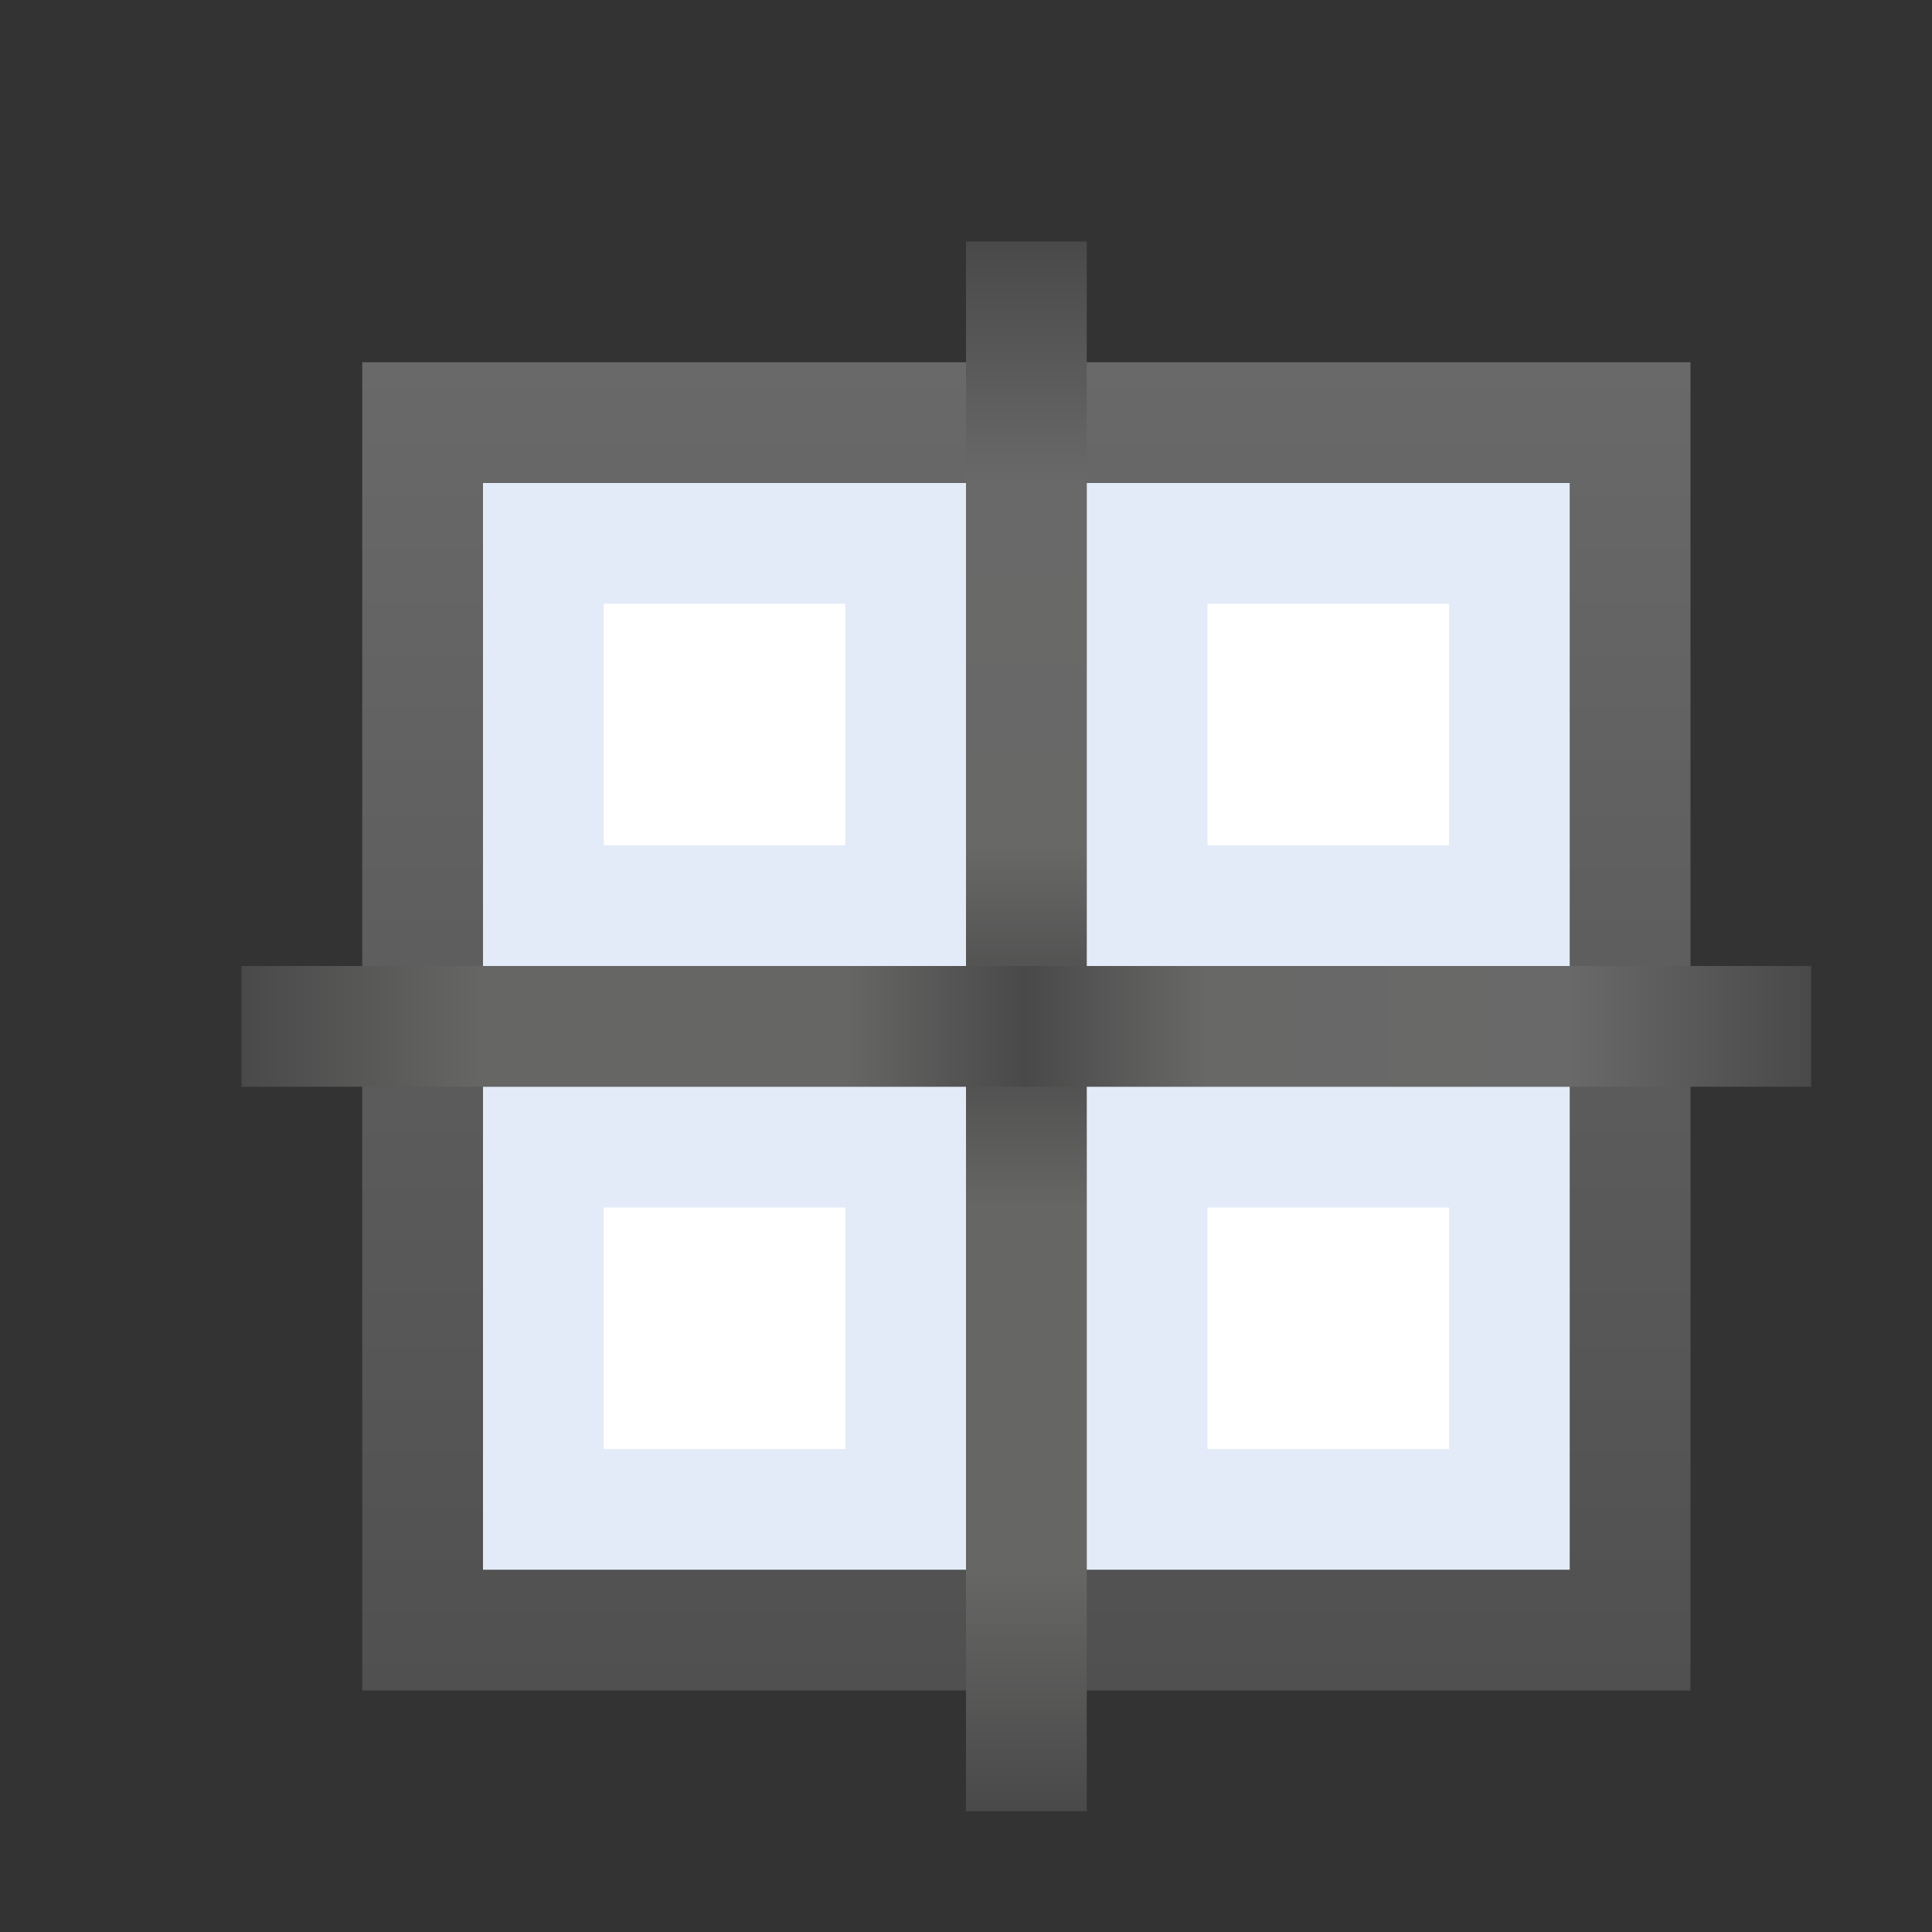
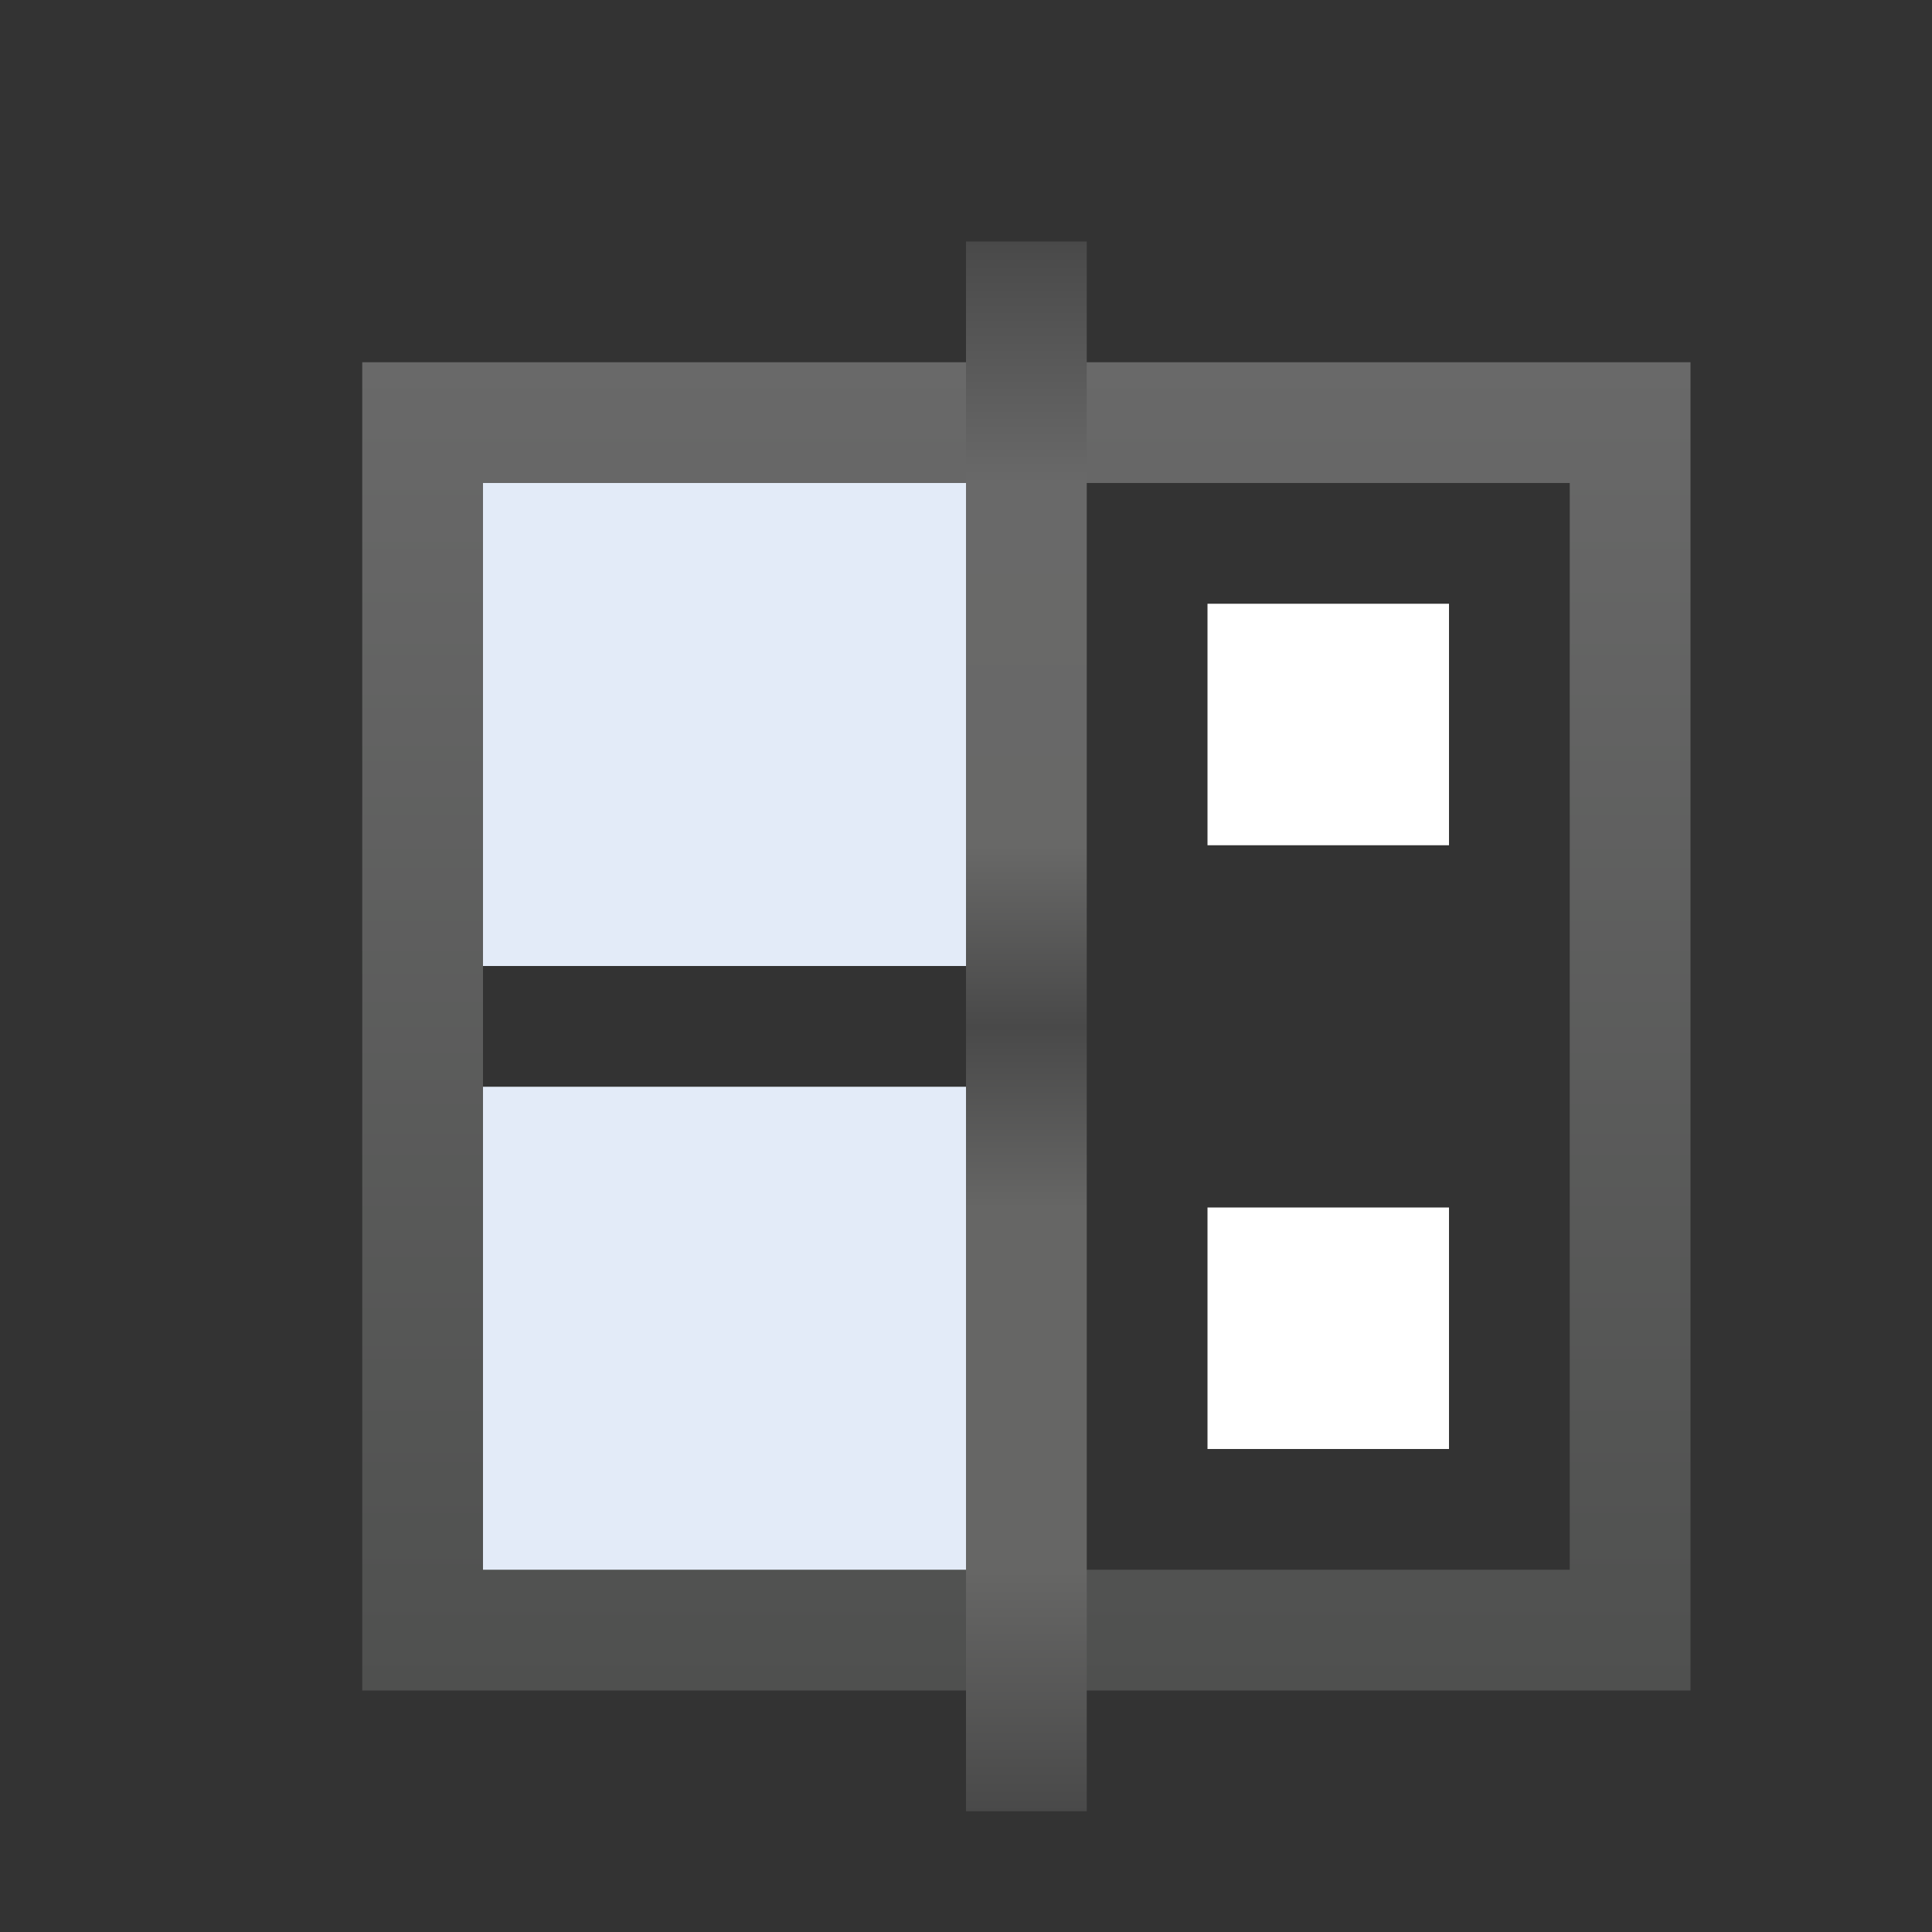
<svg xmlns="http://www.w3.org/2000/svg" xmlns:xlink="http://www.w3.org/1999/xlink" width="16" height="16">
  <rect width="100%" height="100%" fill="#333333" stroke="none" />
  <defs>
    <linearGradient id="c">
      <stop offset="0" stop-color="#696969" />
      <stop offset="1" stop-color="#4f504f" />
    </linearGradient>
    <linearGradient id="a">
      <stop offset="0" stop-color="#494949" />
      <stop offset=".154" stop-color="#666665" />
      <stop offset=".385" stop-color="#666665" />
      <stop offset=".5" stop-color="#494949" />
      <stop offset=".615" stop-color="#686867" />
      <stop offset=".846" stop-color="#696969" />
      <stop offset="1" stop-color="#494949" />
    </linearGradient>
    <linearGradient xlink:href="#a" id="e" x1="-2.78" x2="-2.78" y1="1064.267" y2="1051.267" gradientTransform="translate(20)" gradientUnits="userSpaceOnUse" />
    <linearGradient id="b">
      <stop offset="0" stop-color="#494949" />
      <stop offset=".154" stop-color="#666665" />
      <stop offset=".385" stop-color="#666665" />
      <stop offset=".5" stop-color="#494949" />
      <stop offset=".615" stop-color="#686867" />
      <stop offset=".846" stop-color="#696969" />
      <stop offset="1" stop-color="#494949" />
    </linearGradient>
    <linearGradient xlink:href="#b" id="f" x1="-2.78" x2="-2.78" y1="1064.267" y2="1051.267" gradientTransform="translate(1061.047 -1074.487)" gradientUnits="userSpaceOnUse" />
    <linearGradient xlink:href="#c" id="d" x1="-1.78" x2="-1.78" y1="1052.267" y2="1063.267" gradientTransform="translate(20)" gradientUnits="userSpaceOnUse" />
  </defs>
  <path fill="url(#d)" d="m 11.22,1052.267 0,11 11,0 0,-11 -11,0 z m 1,1 9,0 0,9 -9,0 0,-9 z" transform="translate(-8.22 -1049.267)" />
  <path fill="url(#e)" d="M16.22 1051.267H17.22V1064.267H16.22z" transform="translate(-8.22 -1049.267)" />
-   <path fill="url(#f)" d="M1057.267-23.22H1058.267V-10.22H1057.267z" transform="rotate(90 520.523 -528.744)" />
+   <path fill="url(#f)" d="M1057.267-23.22V-10.22H1057.267z" transform="rotate(90 520.523 -528.744)" />
  <path fill="#e3ebf8" d="M4 9H8V13H4z" />
-   <path fill="#fff" d="M13.22 1059.267H15.22V1061.267H13.22z" transform="translate(-8.22 -1049.267)" />
-   <path fill="#e3ebf8" d="M17.22 1058.267H21.22V1062.267H17.22z" transform="translate(-8.22 -1049.267)" />
  <path fill="#fff" d="M18.22 1059.267H20.22V1061.267H18.22z" transform="translate(-8.22 -1049.267)" />
  <path fill="#e3ebf8" d="M12.22 1053.267H16.22V1057.267H12.22z" transform="translate(-8.22 -1049.267)" />
-   <path fill="#fff" d="M13.22 1054.267H15.22V1056.267H13.22z" transform="translate(-8.22 -1049.267)" />
-   <path fill="#e3ebf8" d="M17.22 1053.267H21.22V1057.267H17.22z" transform="translate(-8.22 -1049.267)" />
  <path fill="#fff" d="M18.22 1054.267H20.22V1056.267H18.22z" transform="translate(-8.22 -1049.267)" />
</svg>